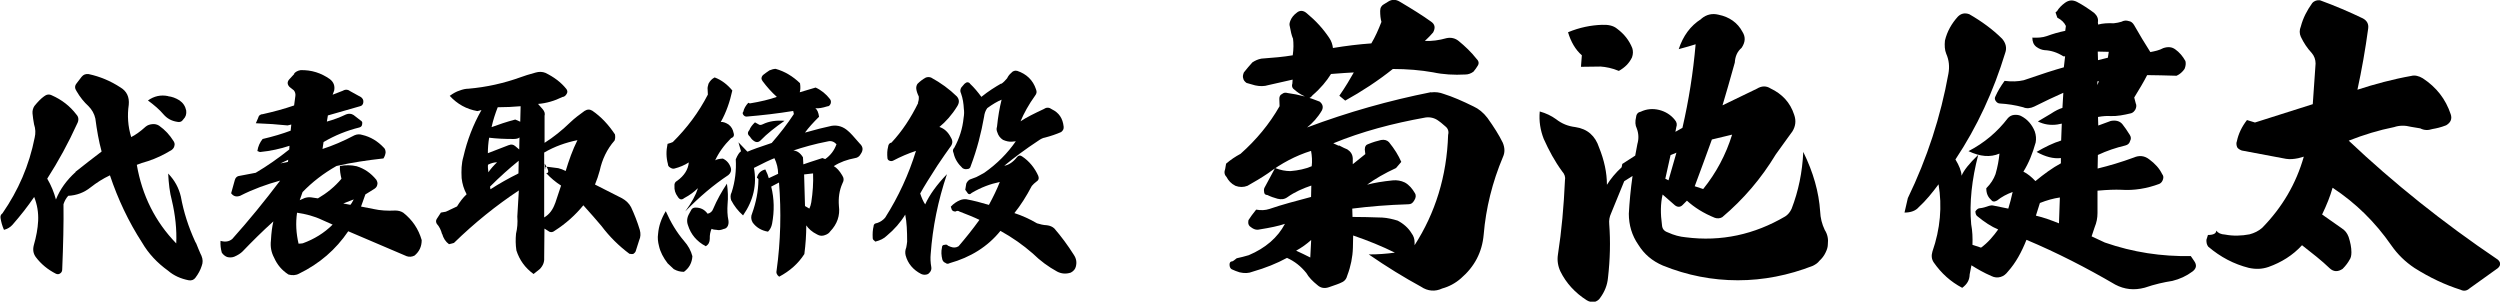
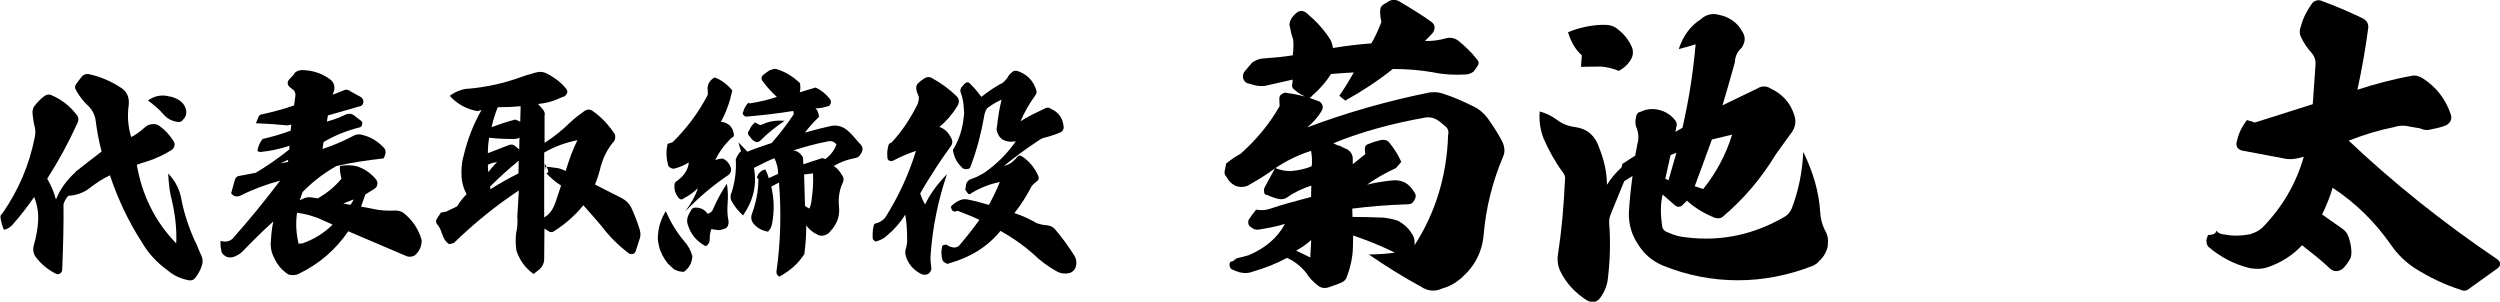
<svg xmlns="http://www.w3.org/2000/svg" id="_レイヤー_2" viewBox="0 0 195.34 23.57">
  <g id="_レイヤー_1-2">
    <path d="m5.88,13.44c.68-.54,1.36-1.07,2.06-1.6-.22-.8-.37-1.67-.49-2.58-.08-.37-.27-.7-.54-.97-.34-.31-.66-.7-.93-1.17-.15-.22-.15-.41,0-.6.15-.2.27-.36.39-.51.15-.19.34-.25.56-.22.88.19,1.7.53,2.48,1.04.49.29.71.75.65,1.36-.12.83-.07,1.67.19,2.52.31-.15.7-.42,1.14-.82.15-.12.32-.17.51-.19.19-.02.37.02.53.12.48.34.83.73,1.12,1.19.08.12.12.24.08.37-.02.14-.1.25-.22.34-.6.37-1.21.66-1.85.87-.36.1-.65.2-.87.29.41,2.38,1.43,4.44,3.08,6.14.05-1.07-.07-2.21-.34-3.35-.17-.63-.25-1.33-.29-2.11.51.53.83,1.12.99,1.8.22,1.21.59,2.36,1.12,3.52.03.03.12.2.25.56.15.34.22.53.24.54.12.29.12.54.02.8-.1.32-.27.63-.49.92-.12.17-.31.24-.53.2-.61-.12-1.16-.36-1.61-.75-.85-.61-1.53-1.34-2.02-2.18-1.07-1.65-1.9-3.42-2.52-5.27-.54.25-1.05.58-1.51.94-.51.41-1.1.63-1.75.66-.17.19-.29.41-.37.66.02,1.48-.02,3.16-.1,5.1,0,.15-.07.25-.17.31-.1.07-.2.07-.32.02-.63-.32-1.16-.75-1.58-1.31-.19-.27-.24-.56-.15-.92.19-.66.31-1.29.34-1.9.03-.65-.07-1.26-.31-1.87-.51.75-1.07,1.46-1.7,2.18-.17.19-.39.32-.66.39-.14-.32-.22-.61-.27-.93-.02-.17.03-.27.15-.36,1.24-1.79,2.09-3.74,2.52-5.92.08-.34.07-.68-.05-1.04-.05-.29-.1-.58-.12-.85-.02-.22.05-.43.15-.58.26-.32.51-.58.75-.75.19-.15.39-.19.61-.08.77.34,1.41.83,1.92,1.5.19.2.2.46.05.73-.68,1.5-1.46,2.92-2.33,4.28.31.53.53,1.07.68,1.63.32-.8.83-1.51,1.55-2.16Zm7.26-5.92c.29.03.59.14.88.32.29.2.46.46.53.8.03.27-.03.49-.22.68-.12.19-.29.25-.48.2-.46-.07-.8-.27-1.07-.58-.31-.37-.73-.73-1.22-1.09.48-.34,1-.46,1.58-.34Z" />
    <path d="m22.96,5.77c.12-.15.29-.25.53-.29.85-.02,1.6.22,2.28.7.31.24.41.54.34.9l-.12.32.8-.31c.2-.12.41-.1.6.05l.8.44c.15.1.22.24.2.41-.02.19-.12.29-.29.32l-2.48.71-.08.48c.51-.14,1-.32,1.5-.56.2-.08.41-.07.59.05l.53.41c.12.07.17.15.14.27,0,.15-.07.25-.22.29-.97.24-1.9.61-2.8,1.14l-.08.54c.78-.25,1.61-.6,2.5-1.07.19-.08.39-.1.6-.03.65.15,1.21.49,1.68.99.1.08.15.22.15.39-.02.15-.07.31-.17.46-1.26.14-2.48.32-3.67.59-1.02.58-1.9,1.26-2.65,2.04l-.22.63.39-.17c.17-.05.32-.07.49-.05l.54.08c.7-.41,1.31-.9,1.84-1.53-.08-.34-.14-.68-.12-1,.44-.08.88-.08,1.31.02.61.19,1.1.53,1.53,1.05.08.14.12.27.08.39-.02.14-.1.24-.22.32-.25.15-.48.31-.71.44l-.34.95.97.19c.53.12,1.1.15,1.7.12.24,0,.44.05.63.17.71.56,1.19,1.27,1.44,2.14,0,.51-.19.9-.56,1.21-.2.1-.41.12-.61.05l-4.57-1.95c-.97,1.43-2.24,2.53-3.84,3.31-.25.14-.54.15-.83.07-.53-.34-.88-.77-1.12-1.31-.22-.41-.31-.85-.25-1.36.03-.61.1-1.1.19-1.48-.87.78-1.67,1.58-2.41,2.35-.15.15-.37.29-.65.41-.19.07-.37.07-.56.02-.17-.07-.31-.19-.41-.34-.08-.29-.12-.61-.1-.92.36.1.66.07.92-.15,1.29-1.44,2.53-2.96,3.74-4.56-1.05.29-2.09.66-3.13,1.19-.29.1-.51.05-.7-.2l.29-1.04c.05-.19.19-.31.37-.32l1.26-.24c.9-.53,1.77-1.14,2.62-1.82l.02-.29c-.71.24-1.5.41-2.31.49l-.2-.08c.05-.36.2-.68.41-.94.82-.19,1.55-.41,2.19-.65l.05-.48-.29.07c-.76-.08-1.6-.14-2.48-.17l.17-.39c.05-.22.19-.32.37-.32.85-.19,1.67-.41,2.45-.68l.1-.75c.02-.15-.02-.31-.12-.43l-.34-.27c-.19-.2-.19-.41,0-.61l.39-.42Zm-.46,6.88l.02-.17c-.22.1-.42.2-.61.29l.59-.12Zm.82,6.39c.15,0,.27-.02.34-.03.88-.32,1.67-.8,2.33-1.46l-.83-.37c-.61-.29-1.27-.46-1.95-.56-.12.82-.07,1.61.12,2.43Zm4.05-3.03c.08-.08.17-.24.27-.43l-.82.32.54.1Z" />
    <path d="m34.54,18.29c-.08-.31-.22-.6-.41-.8-.08-.14-.08-.27,0-.39l.32-.49.39-.07.87-.41c.22-.36.46-.68.75-.95-.22-.41-.34-.82-.39-1.26-.03-.59-.02-1.14.14-1.68.29-1.27.76-2.5,1.41-3.64l-.32.08c-.85-.15-1.56-.54-2.16-1.19.27-.2.53-.34.76-.41.26-.1.49-.15.71-.15,1.39-.12,2.75-.42,4.08-.9.26-.1.65-.22,1.16-.36.27-.08.53-.07.76.02.66.32,1.22.73,1.65,1.27.08.12.1.24.02.37-.08.15-.2.24-.34.25-.63.31-1.26.49-1.9.54l.37.42c.14.17.19.34.14.51v2.11c.7-.44,1.38-.99,2.02-1.61.32-.31.7-.59,1.1-.88.22-.14.41-.14.61-.02.7.48,1.27,1.1,1.77,1.85.03.17.03.32-.03.48-.6.68-.97,1.48-1.16,2.35-.1.37-.22.73-.37,1.09l2.11,1.07c.31.17.56.41.71.7.26.56.49,1.14.68,1.77.08.29.07.56-.05.82l-.27.85c-.03.08-.1.15-.17.2-.07.03-.17.03-.32,0-.82-.61-1.55-1.33-2.19-2.18-.37-.44-.85-.99-1.41-1.61-.61.75-1.36,1.43-2.24,1.99-.19.15-.37.14-.56-.02l-.24-.15-.02,2.29c.02.31-.08.6-.34.87l-.49.39c-.66-.48-1.1-1.09-1.34-1.84-.07-.46-.07-.88-.03-1.31.1-.42.14-.87.1-1.34l.12-2.04c-1.75,1.16-3.45,2.52-5.07,4.1l-.39.1c-.27-.2-.44-.48-.53-.8Zm4.3-5.61c-.22,0-.48.07-.71.19-.02.15,0,.36.03.59.17-.25.41-.53.68-.78Zm.92-1.34c.19-.08.34-.05.49.07l.32.27.02-.94c-.08.08-.24.12-.48.12-.7,0-1.33-.03-1.89-.1-.07.41-.1.83-.1,1.21.8-.31,1.36-.53,1.63-.63Zm-1.44,3.45c.68-.44,1.41-.85,2.19-1.24l.02-.99c-.73.59-1.48,1.26-2.24,2.02l.03.2Zm.1-4.86c.54-.2,1.16-.41,1.84-.59l.39.17.03-1.21c-.58.05-1.17.08-1.79.08-.19.49-.36,1-.48,1.55Zm4.96,5.95l.46-1.38c-.41-.26-.8-.58-1.16-.97.25,0,.2-.25-.12-.75,0,.32.02.48.03.46l.03-.2h.22l.78.1c.2.05.39.12.58.22.25-.83.54-1.65.92-2.41-.92.19-1.78.49-2.6.97v5.07c.41-.24.68-.61.85-1.1Z" />
    <path d="m52.66,21.04l-.49-.46c-.34-.44-.58-.9-.68-1.36-.08-.31-.12-.63-.07-.95.05-.61.25-1.19.6-1.77.39.88.85,1.65,1.43,2.33.32.36.54.76.65,1.19-.03.51-.25.92-.66,1.22-.29,0-.54-.07-.77-.2Zm1.84-6.31c-.25.25-.59.51-1.04.75-.2.17-.37.12-.51-.12-.19-.25-.27-.53-.25-.83-.02-.19.05-.32.22-.41.54-.39.85-.87.9-1.43-.34.22-.7.37-1.12.48-.1.03-.22,0-.34-.08-.12-.07-.17-.15-.17-.27-.14-.51-.15-1.02-.03-1.58.19-.05.32-.1.41-.14,1.1-1.09,2.02-2.31,2.74-3.71l-.02-.42c-.02-.1.02-.26.07-.43.12-.22.25-.37.48-.49.54.2,1,.56,1.38,1.02-.19.88-.48,1.72-.9,2.46.19-.02.41.07.61.2.22.17.34.39.39.66.07.2,0,.34-.2.41-.56.56-.97,1.14-1.24,1.73.12-.08.32-.12.6-.14.32.15.53.41.63.75.05.2-.02.39-.2.54-1.16.77-2.26,1.7-3.37,2.84.51-.7.83-1.29.99-1.8Zm2.35,1.22c-.03.44-.02.87.07,1.29.02.17,0,.29-.05.41-.07.14-.17.22-.32.24-.2.08-.37.12-.56.07-.15,0-.29-.03-.39-.08-.1.22-.15.48-.14.77,0,.27-.1.46-.31.59-.71-.37-1.17-.93-1.39-1.63-.12-.31-.08-.63.1-.93l.17-.31c.07-.1.17-.15.32-.15.39,0,.7.15.94.48.22-.05.36-.17.44-.39.29-.68.65-1.33,1.07-1.96.08.56.1,1.09.05,1.61Zm.29-.27c-.08-.25-.08-.46.03-.66.27-.85.37-1.7.32-2.57.14-.34.29-.56.41-.63l-.2-.7c.42.44.65.68.68.71l.03.02c.32-.14.95-.37,1.89-.68.65-.75,1.22-1.48,1.73-2.26l-.05-.24c-1.22.2-2.45.34-3.65.44-.1,0-.19-.05-.25-.14s-.07-.17,0-.24c.05-.25.19-.48.39-.7l.12.05c.85-.14,1.55-.31,2.11-.51-.41-.37-.78-.78-1.12-1.24-.12-.17-.1-.31.03-.46.17-.14.34-.25.51-.37.17-.07.34-.12.49-.12.71.2,1.34.58,1.9,1.12.05.31.03.53-.02.71.08-.02.49-.15,1.24-.37.44.2.82.51,1.12.9.08.1.1.22.05.37-.07.15-.15.2-.26.2-.37.12-.68.17-.93.15.14.1.24.32.29.66-.46.46-.82.85-1.1,1.24.83-.24,1.53-.41,2.09-.53.48-.07.9.07,1.26.39.19.15.49.49.93,1,.26.24.29.51.07.82-.1.19-.26.29-.43.31-.63.12-1.17.31-1.67.63.24.14.44.36.65.71.15.22.15.42.02.65-.24.54-.32,1.12-.27,1.75.1.76-.14,1.43-.68,1.99-.08.12-.2.22-.41.29-.2.08-.41.07-.61-.05-.41-.2-.68-.46-.85-.71,0,.73-.05,1.48-.15,2.24-.48.75-1.14,1.33-1.97,1.77-.19-.15-.25-.31-.2-.48.32-2.29.37-4.59.19-6.88l-.61.32c.24.95.25,1.92.07,2.89-.05.26-.15.46-.32.63-.51-.08-.94-.34-1.21-.73-.12-.22-.14-.46-.03-.7.31-.87.48-1.73.49-2.6.02-.08-.03-.14-.12-.17.08-.36.32-.58.66-.66.14.27.22.49.27.68l.73-.34c0-.41-.1-.83-.29-1.22-.31.12-.85.37-1.6.76.24,1.29-.03,2.53-.85,3.71-.39-.34-.7-.75-.92-1.17Zm2.29-4.71c-.17.17-.36.17-.54.03-.12-.08-.22-.2-.31-.34-.17-.15-.19-.31-.03-.49.08-.22.24-.42.44-.61l.27.15c.08.07.2.07.34,0,.49-.24,1.05-.32,1.7-.27-.73.51-1.36,1-1.87,1.53Zm3.35,1.87c.14-.05.63-.22,1.48-.49l.22.08c.41-.29.7-.66.88-1.16-.19-.2-.41-.29-.68-.22-1.04.2-1.94.46-2.69.71.29.02.54.19.75.53l.03.54Zm.12,3.26l.34.2c.07-.15.12-.31.15-.49.12-.78.17-1.53.14-2.26l-.7.08.07,2.46Z" />
    <path d="m71.72,8.02c.07-.14.08-.31.07-.48-.12-.25-.19-.46-.2-.65,0-.12.03-.24.1-.34.19-.19.41-.36.65-.49.14-.05.27-.05.41,0,.75.41,1.43.9,2.02,1.48.2.24.2.49.02.77-.42.68-.9,1.21-1.39,1.61.37.12.68.39.9.83.17.27.14.51-.07.76-.24.32-.56.8-.99,1.43-.59.92-1.04,1.63-1.34,2.18.12.36.25.65.39.85.34-.75.9-1.53,1.7-2.36-.7,2.07-1.12,4.15-1.27,6.24-.03.31-.02.65.05,1.04.02.15-.02.25-.1.37l-.15.15c-.19.08-.36.08-.54,0-.63-.32-1.05-.82-1.22-1.46-.05-.22-.03-.41.05-.61.03-.14.05-.29.07-.46,0-.82-.03-1.51-.15-2.11-.37.61-.85,1.16-1.44,1.65-.22.22-.53.37-.9.46l-.08-.08c-.08-.05-.12-.12-.12-.2-.02-.34,0-.65.07-.93,0-.07.03-.14.1-.19.07-.03.12-.05.17-.05.25-.08.48-.24.63-.42,1.05-1.65,1.85-3.4,2.41-5.22-.61.2-1.21.46-1.78.76-.1.05-.2.05-.31,0-.08-.03-.14-.12-.14-.2-.03-.32-.02-.61.05-.87.02-.19.1-.31.27-.34.82-.88,1.51-1.92,2.09-3.11Zm6.51-1.46c.17-.12.32-.27.46-.44.08-.17.19-.31.31-.41.14-.17.31-.22.49-.17.71.24,1.22.71,1.46,1.44.08.19.05.34-.07.49-.51.71-.88,1.39-1.14,2.01.46-.31,1.07-.61,1.84-.97.2-.14.41-.12.61.03.56.27.85.71.92,1.36.02.17-.05.31-.2.42-.39.17-.8.31-1.26.43-.15.02-.32.1-.53.25-.99.65-1.87,1.31-2.65,1.95.34-.05.7-.29,1-.68.12-.14.25-.15.39-.05.56.37.99.9,1.27,1.53.07.2.02.34-.17.46-.12.08-.22.19-.34.32-.43.82-.87,1.51-1.36,2.12.59.19,1.19.46,1.77.8.24.07.48.14.77.15.25.03.44.12.58.25.53.61,1.05,1.31,1.53,2.07.19.29.24.58.15.92-.05.19-.17.34-.39.46-.36.12-.73.1-1.07-.08-.68-.37-1.33-.85-1.9-1.41-.78-.68-1.61-1.26-2.53-1.77-1,1.24-2.35,2.07-3.96,2.52-.12.07-.24.07-.34-.02-.14-.05-.2-.15-.24-.26-.08-.32-.1-.63-.03-.93,0-.15.07-.22.22-.22.1-.03.19-.02.25.07l.22.09c.22.08.42.07.61-.05.54-.63,1.09-1.31,1.63-2.06-.46-.22-.99-.43-1.56-.65-.1-.07-.2-.07-.31,0-.14,0-.24-.05-.29-.14l-.08-.24c.22-.24.48-.41.73-.51.17-.07.32-.08.48-.07.56.1,1.16.26,1.77.44.34-.63.63-1.22.85-1.79-.73.15-1.46.42-2.19.85-.14.15-.27.14-.37-.05l-.14-.19.08-.48c.05-.12.14-.24.27-.32l.51-.19c.15-.07.36-.19.63-.34,1-.7,1.82-1.53,2.46-2.46l-.29.03c-.22.02-.46-.03-.71-.14-.22-.14-.37-.34-.44-.58-.07-.15-.08-.31-.03-.44.08-.78.2-1.48.36-2.12-.34.14-.71.36-1.12.66-.14.19-.22.42-.25.68-.22,1.24-.54,2.52-1.04,3.84-.03.15-.12.24-.27.24-.14.03-.26,0-.37-.07-.36-.34-.6-.71-.7-1.17-.08-.17-.07-.31.05-.42.41-.75.65-1.51.73-2.33.05-.27.05-.53.02-.71-.02-.41-.08-.82-.22-1.21-.08-.15-.07-.31.02-.46l.25-.29c.05-.05.12-.08.19-.12.12,0,.2.03.25.12.31.29.61.65.88,1.02.54-.44,1.09-.78,1.56-1.05Z" />
    <path d="m111.8,7.22c.36-.05.7,0,1.01.12.7.22,1.46.55,2.33.98.38.17.77.48,1.08.89.5.7.91,1.34,1.2,1.94.17.41.17.77.02,1.1-.84,1.99-1.34,4.03-1.51,6.07-.12,1.39-.72,2.52-1.78,3.43-.43.38-.94.65-1.46.79-.55.26-1.13.22-1.66-.14-1.32-.72-2.69-1.56-4.08-2.52.72,0,1.39-.05,2.04-.14-1.01-.5-2.09-.94-3.26-1.34l-.02.96c-.02.72-.17,1.46-.43,2.14-.07.29-.22.48-.48.58-.12.07-.46.19-.96.36-.34.12-.65.07-.91-.17-.36-.29-.67-.6-.86-.94-.43-.53-.91-.91-1.51-1.18-.79.43-1.68.79-2.69,1.08-.29.12-.62.14-1.01.05-.22-.07-.41-.14-.62-.24-.1-.05-.17-.19-.17-.36s.07-.26.22-.26c.07-.02.19-.12.34-.24.31-.07.62-.14.94-.24,1.3-.55,2.26-1.37,2.83-2.45-.5.17-1.18.31-1.94.43-.24.07-.43.02-.62-.1l-.19-.14c-.12-.12-.14-.26-.1-.48.14-.22.34-.5.6-.82.38.07.72.05,1.03-.05.98-.34,2.06-.62,3.26-.94l.02-.89c-.65.22-1.3.5-1.87.91-.24.17-.48.19-.77.12-.26-.07-.55-.17-.79-.29-.17,0-.26-.1-.26-.26-.02-.07-.02-.17.02-.29l.84-1.56c.43.17.82.24,1.2.24.6-.05,1.18-.17,1.66-.38.05-.38.02-.82-.05-1.2-1.22.38-2.33.98-3.36,1.75-.53.36-1.06.67-1.61.98-.31.12-.62.12-.94,0-.34-.17-.55-.41-.7-.7-.17-.17-.19-.38-.1-.62l.07-.41c.36-.31.72-.55,1.13-.77,1.22-1.08,2.26-2.33,3.05-3.72l-.02-.58c0-.19.07-.31.22-.38.12-.1.26-.12.43-.07.89.12,1.7.34,2.5.67.24.19.31.43.17.7-.31.53-.72.98-1.15,1.32,3.19-1.2,6.43-2.11,9.7-2.76Zm-10.78-4.22c-.1-.24-.17-.55-.24-.94-.05-.14-.02-.29.05-.46.1-.24.26-.43.46-.58.26-.24.55-.22.82.02.7.58,1.27,1.2,1.75,1.92.17.24.26.53.29.79,1.03-.17,2.02-.29,3-.36.29-.48.55-1.06.79-1.68-.07-.24-.1-.53-.1-.86,0-.26.12-.43.31-.53l.31-.19c.29-.19.6-.19.91,0,.98.58,1.78,1.08,2.42,1.54.34.22.38.5.19.86-.31.36-.53.55-.65.67.55.02,1.1-.05,1.7-.22.34-.07.67,0,.94.22.5.41.98.86,1.42,1.42.17.17.19.36.05.55-.07.12-.17.26-.31.43-.19.14-.41.22-.62.22-.91.05-1.75,0-2.54-.17-.96-.17-2.02-.26-3.14-.26-1.18.94-2.42,1.75-3.72,2.47l-.46-.38c.5-.72.86-1.34,1.13-1.82-.36.02-.94.05-1.78.12-.34.55-.82,1.13-1.44,1.66-.22.29-.43.31-.65.07-.31-.14-.55-.31-.74-.48-.19-.12-.26-.29-.19-.5l.02-.31c-.74.17-1.37.31-1.9.43-.31.1-.67.1-1.03.02-.26-.07-.5-.14-.67-.19-.14-.1-.24-.22-.26-.36-.05-.12-.02-.29.05-.46.22-.29.46-.55.67-.79.22-.14.43-.24.7-.29.96-.07,1.75-.14,2.45-.26.07-.48.07-.94.02-1.32Zm.26,16.59c.36.17.74.34,1.1.53l.07-1.37c-.34.31-.74.6-1.18.84Zm3.34-8.23c.31.17.53.26.65.31.26.17.41.38.43.7v.46l.98-.79s0-.02-.02-.17l-.02-.19c0-.24.1-.38.29-.43.34-.14.67-.24.98-.31.26-.05.48.02.62.17.43.53.74,1.03.96,1.54l-.41.48c-.89.41-1.63.84-2.26,1.3.53-.14,1.22-.26,2.04-.34.29-.02.6.02.91.17.34.19.58.48.79.84.1.17.07.36-.05.55-.12.22-.26.31-.46.31-1.61.05-3.05.17-4.39.34l.02.65c.67,0,1.44.02,2.33.05.38.02.82.12,1.2.24.46.24.84.58,1.08.98.17.22.24.46.24.72v.22c1.61-2.5,2.52-5.38,2.62-8.62.07-.26,0-.5-.22-.67-.26-.24-.46-.38-.53-.43-.29-.22-.65-.31-1.01-.26-2.57.46-4.99,1.1-7.22,2.02-.02-.02.12.05.43.19Z" />
    <path d="m132.94,1.46c.41-.34.86-.43,1.34-.31.84.17,1.49.62,1.87,1.34.26.41.22.82-.07,1.25-.34.29-.5.67-.53,1.15-.38,1.37-.7,2.47-.96,3.34l2.69-1.3c.36-.22.72-.24,1.06-.02.91.43,1.54,1.1,1.85,2.06.17.48.1.91-.14,1.3-.07.1-.53.72-1.3,1.8-1.13,1.87-2.52,3.5-4.18,4.9-.17.1-.38.12-.58.05-.89-.36-1.61-.82-2.18-1.34l-.34.34c-.17.17-.38.19-.6.02l-.96-.84c-.17.72-.17,1.51-.05,2.38.02.31.17.48.46.58.48.22.94.34,1.39.38,2.78.36,5.38-.22,7.78-1.63.22-.14.38-.34.5-.6.53-1.37.84-2.86.91-4.44.79,1.61,1.22,3.14,1.32,4.66.02.5.14.98.36,1.44.22.34.29.72.24,1.13,0,.17-.05.38-.17.62-.12.26-.29.48-.5.67-.1.14-.26.26-.5.38-1.9.74-3.86,1.13-5.86,1.13s-3.96-.38-5.86-1.15c-.84-.36-1.46-.89-1.92-1.63-.5-.72-.74-1.54-.74-2.42.05-.91.14-1.9.29-2.95l-.65.41-1.03,2.52c-.12.26-.17.53-.14.84.1,1.34.07,2.74-.1,4.2-.05.55-.26,1.08-.6,1.54-.1.17-.24.26-.46.34-.19.02-.41-.02-.6-.14-.91-.58-1.61-1.34-2.06-2.26-.19-.41-.26-.86-.19-1.3.29-1.87.46-3.79.55-5.81.05-.24-.02-.48-.22-.7-.58-.79-1.03-1.63-1.44-2.54-.26-.67-.38-1.37-.31-2.14.5.14.91.34,1.27.6.46.36.94.55,1.51.62.96.14,1.56.7,1.85,1.58.41,1.01.62,1.99.62,2.93.29-.46.65-.91,1.15-1.37l.05-.26,1.01-.65.17-.91c.12-.41.1-.82-.05-1.22-.12-.24-.14-.53-.05-.89.02-.24.17-.38.36-.41.46-.22.94-.26,1.44-.14.48.12.91.38,1.22.77.17.19.19.38.12.58l-.07.36.55-.31c.5-2.16.84-4.34,1.03-6.53-.31.1-.72.22-1.32.38.34-1.03.91-1.82,1.75-2.35Zm-9.34,2.86c-.5-.43-.86-1.06-1.08-1.8.91-.38,1.8-.55,2.64-.58.48-.02.89.05,1.2.31.55.41.94.91,1.18,1.51.07.22.07.46-.02.72-.22.46-.55.79-1.03,1.06-.53-.22-1.01-.31-1.42-.34l-1.54.02.07-.91Zm6.53,9.65l.24.12.62-2.16-.46.19-.41,1.85Zm2.28.58l.67.22c1.01-1.25,1.78-2.69,2.26-4.25l-1.58.38c-.46,1.25-.89,2.47-1.34,3.65Z" />
-     <path d="m153.9,21.48c-.02.41-.19.72-.58,1.01-.91-.48-1.63-1.13-2.23-1.99-.17-.26-.19-.53-.1-.84.62-1.78.77-3.55.48-5.26-.48.65-.98,1.27-1.56,1.8-.22.26-.6.41-1.1.41l.26-1.13c1.51-3.12,2.57-6.38,3.17-9.72.1-.55.05-1.06-.17-1.56-.12-.29-.14-.65-.1-1.03.17-.72.53-1.34,1.01-1.87.26-.26.55-.31.89-.19.96.55,1.85,1.2,2.57,1.92.29.34.38.72.24,1.1-.91,2.98-2.18,5.76-3.89,8.33.29.48.46.89.48,1.27.17-.41.58-.94,1.3-1.63-.5,1.92-.7,3.74-.55,5.42.1.53.12,1.08.1,1.61l.67.22c.53-.38.96-.89,1.34-1.42-.53-.22-1.08-.58-1.66-1.06-.07-.07-.12-.19-.12-.36.12-.17.24-.24.34-.24.24-.02.48-.1.74-.19.1-.02.19-.05.31-.02l1.18.24c.12-.38.24-.84.34-1.3-.46.17-.86.38-1.22.67-.22.12-.36.1-.48-.07-.24-.22-.36-.5-.36-.89.36-.36.58-.72.72-1.1.17-.58.26-1.1.31-1.61-.72.31-1.51.24-2.42-.19,1.25-.65,2.26-1.51,3.07-2.57.12-.14.29-.24.48-.26.19-.02.38,0,.53.07.53.26.89.7,1.1,1.22.1.29.12.58.07.86-.24.86-.55,1.63-.96,2.28.34.17.65.43.94.74.67-.55,1.32-1.03,1.99-1.39v-.41c-.58.07-1.22-.1-1.9-.48.65-.38,1.3-.7,1.92-.89l.05-1.32-.36.07c-.53.07-1.03,0-1.51-.24l1.01-.6c.36-.24.65-.38.91-.46l.07-1.18c-.7.31-1.46.67-2.28,1.08-.29.14-.6.17-.86.05-.62-.17-1.25-.26-1.78-.29-.17,0-.26-.07-.34-.17-.1-.12-.12-.26-.05-.38.19-.43.43-.82.72-1.22.55.07,1.06.05,1.49-.05,1.39-.48,2.45-.82,3.14-1.01l.1-.86h-.14c-.48-.31-.98-.46-1.46-.48-.22-.02-.43-.1-.65-.26-.22-.17-.31-.41-.31-.72.41.02.79,0,1.13-.12.46-.17.94-.31,1.44-.41l.05-.38c-.12-.26-.34-.48-.67-.65l-.14-.41.12-.1c.14-.24.36-.46.62-.65.31-.22.6-.24.94-.07.46.24.89.53,1.34.86.24.22.34.46.29.74l.02.17c.36-.1.77-.12,1.22-.1.22-.02.43-.07.6-.12.19-.1.38-.12.58-.05.17.02.31.14.41.31.41.72.84,1.44,1.27,2.11.36-.07.7-.14,1.01-.31.36-.12.67-.1.94.1.31.22.58.53.79.91.05.19.02.41-.07.62-.17.24-.36.41-.62.53-.86-.02-1.63-.05-2.3-.05-.24.48-.6,1.08-1.01,1.75l.12.46c.07.14.05.29-.02.46-.1.17-.19.26-.34.31-.58.14-1.1.24-1.61.22-.26-.02-.6,0-.98.07l.02.67.98-.36c.38-.07.7,0,.91.26.17.22.36.48.58.84.1.17.1.31.02.46-.05.19-.17.31-.38.36-.72.17-1.44.41-2.14.74l-.02,1.06c.91-.22,1.85-.5,2.83-.86.43-.19.84-.14,1.2.14.46.34.79.7,1.01,1.15.1.12.12.26.07.41-.05.17-.14.29-.29.36-.96.36-1.97.53-2.98.46-.46-.02-1.06,0-1.85.07v1.75c0,.38-.07.74-.22,1.1l-.24.72,1.03.48c2.21.77,4.44,1.1,6.72,1.06l.26.38c.22.31.19.58-.12.82-.48.36-1.01.6-1.58.74-.65.1-1.37.26-2.16.53-.82.22-1.58.14-2.3-.24-2.26-1.32-4.56-2.5-6.94-3.5-.38.96-.84,1.8-1.44,2.47-.17.22-.34.36-.58.43-.24.07-.48.05-.72-.07-.6-.26-1.1-.55-1.56-.84l-.14.72Zm5.18-4.63c.6.14,1.2.36,1.8.6l.07-2.02c-.5.07-1.03.22-1.56.43-.19.58-.29.91-.31.98Zm4.8-10.2l.12-.31-.12.02v.29Zm.82-2.14l.07-.46-.86-.02.02.67.77-.19Z" />
    <path d="m176.17,9.58l4.54-1.44.22-3.17c0-.31-.1-.6-.31-.84-.34-.36-.62-.79-.84-1.25-.12-.26-.12-.53,0-.82.17-.65.48-1.25.89-1.82.17-.19.38-.24.6-.22,1.18.43,2.3.91,3.36,1.42.31.17.46.43.41.79-.22,1.63-.5,3.22-.84,4.78,1.32-.43,2.76-.82,4.22-1.08.26-.07.58,0,.89.19,1.06.7,1.78,1.61,2.18,2.81.12.36,0,.65-.36.86-.43.17-.77.24-1.06.29-.36.12-.67.1-.96-.05l-.72-.12c-.46-.12-.91-.12-1.32.02-1.2.24-2.38.6-3.55,1.06,3.5,3.31,7.37,6.41,11.64,9.29.12.1.19.22.19.34s-.07.24-.19.34l-2.18,1.56c-.24.22-.48.24-.72.12-1.2-.38-2.4-.94-3.6-1.7-.72-.48-1.32-1.06-1.82-1.78-1.25-1.8-2.76-3.29-4.58-4.49-.19.67-.46,1.34-.82,2.09l1.54,1.08c.26.17.41.36.53.67.14.43.22.82.22,1.2,0,.26-.05.46-.14.58-.12.22-.29.46-.55.72-.36.24-.7.24-1.01-.05-.62-.6-1.37-1.18-2.16-1.8-.72.79-1.61,1.34-2.62,1.7-.5.17-.98.19-1.54.07-1.15-.29-2.21-.84-3.17-1.66-.12-.17-.14-.31-.14-.53l.12-.38c.43,0,.65-.12.65-.34.14.19.36.29.7.31.62.12,1.27.1,1.9-.02.38-.1.7-.26.98-.5,1.58-1.61,2.66-3.46,3.26-5.57l-.43.12c-.34.07-.65.1-.96.05l-3.46-.65c-.17-.07-.29-.14-.36-.26-.07-.19-.07-.34-.02-.46.12-.58.38-1.13.79-1.66l.62.19Z" />
  </g>
</svg>